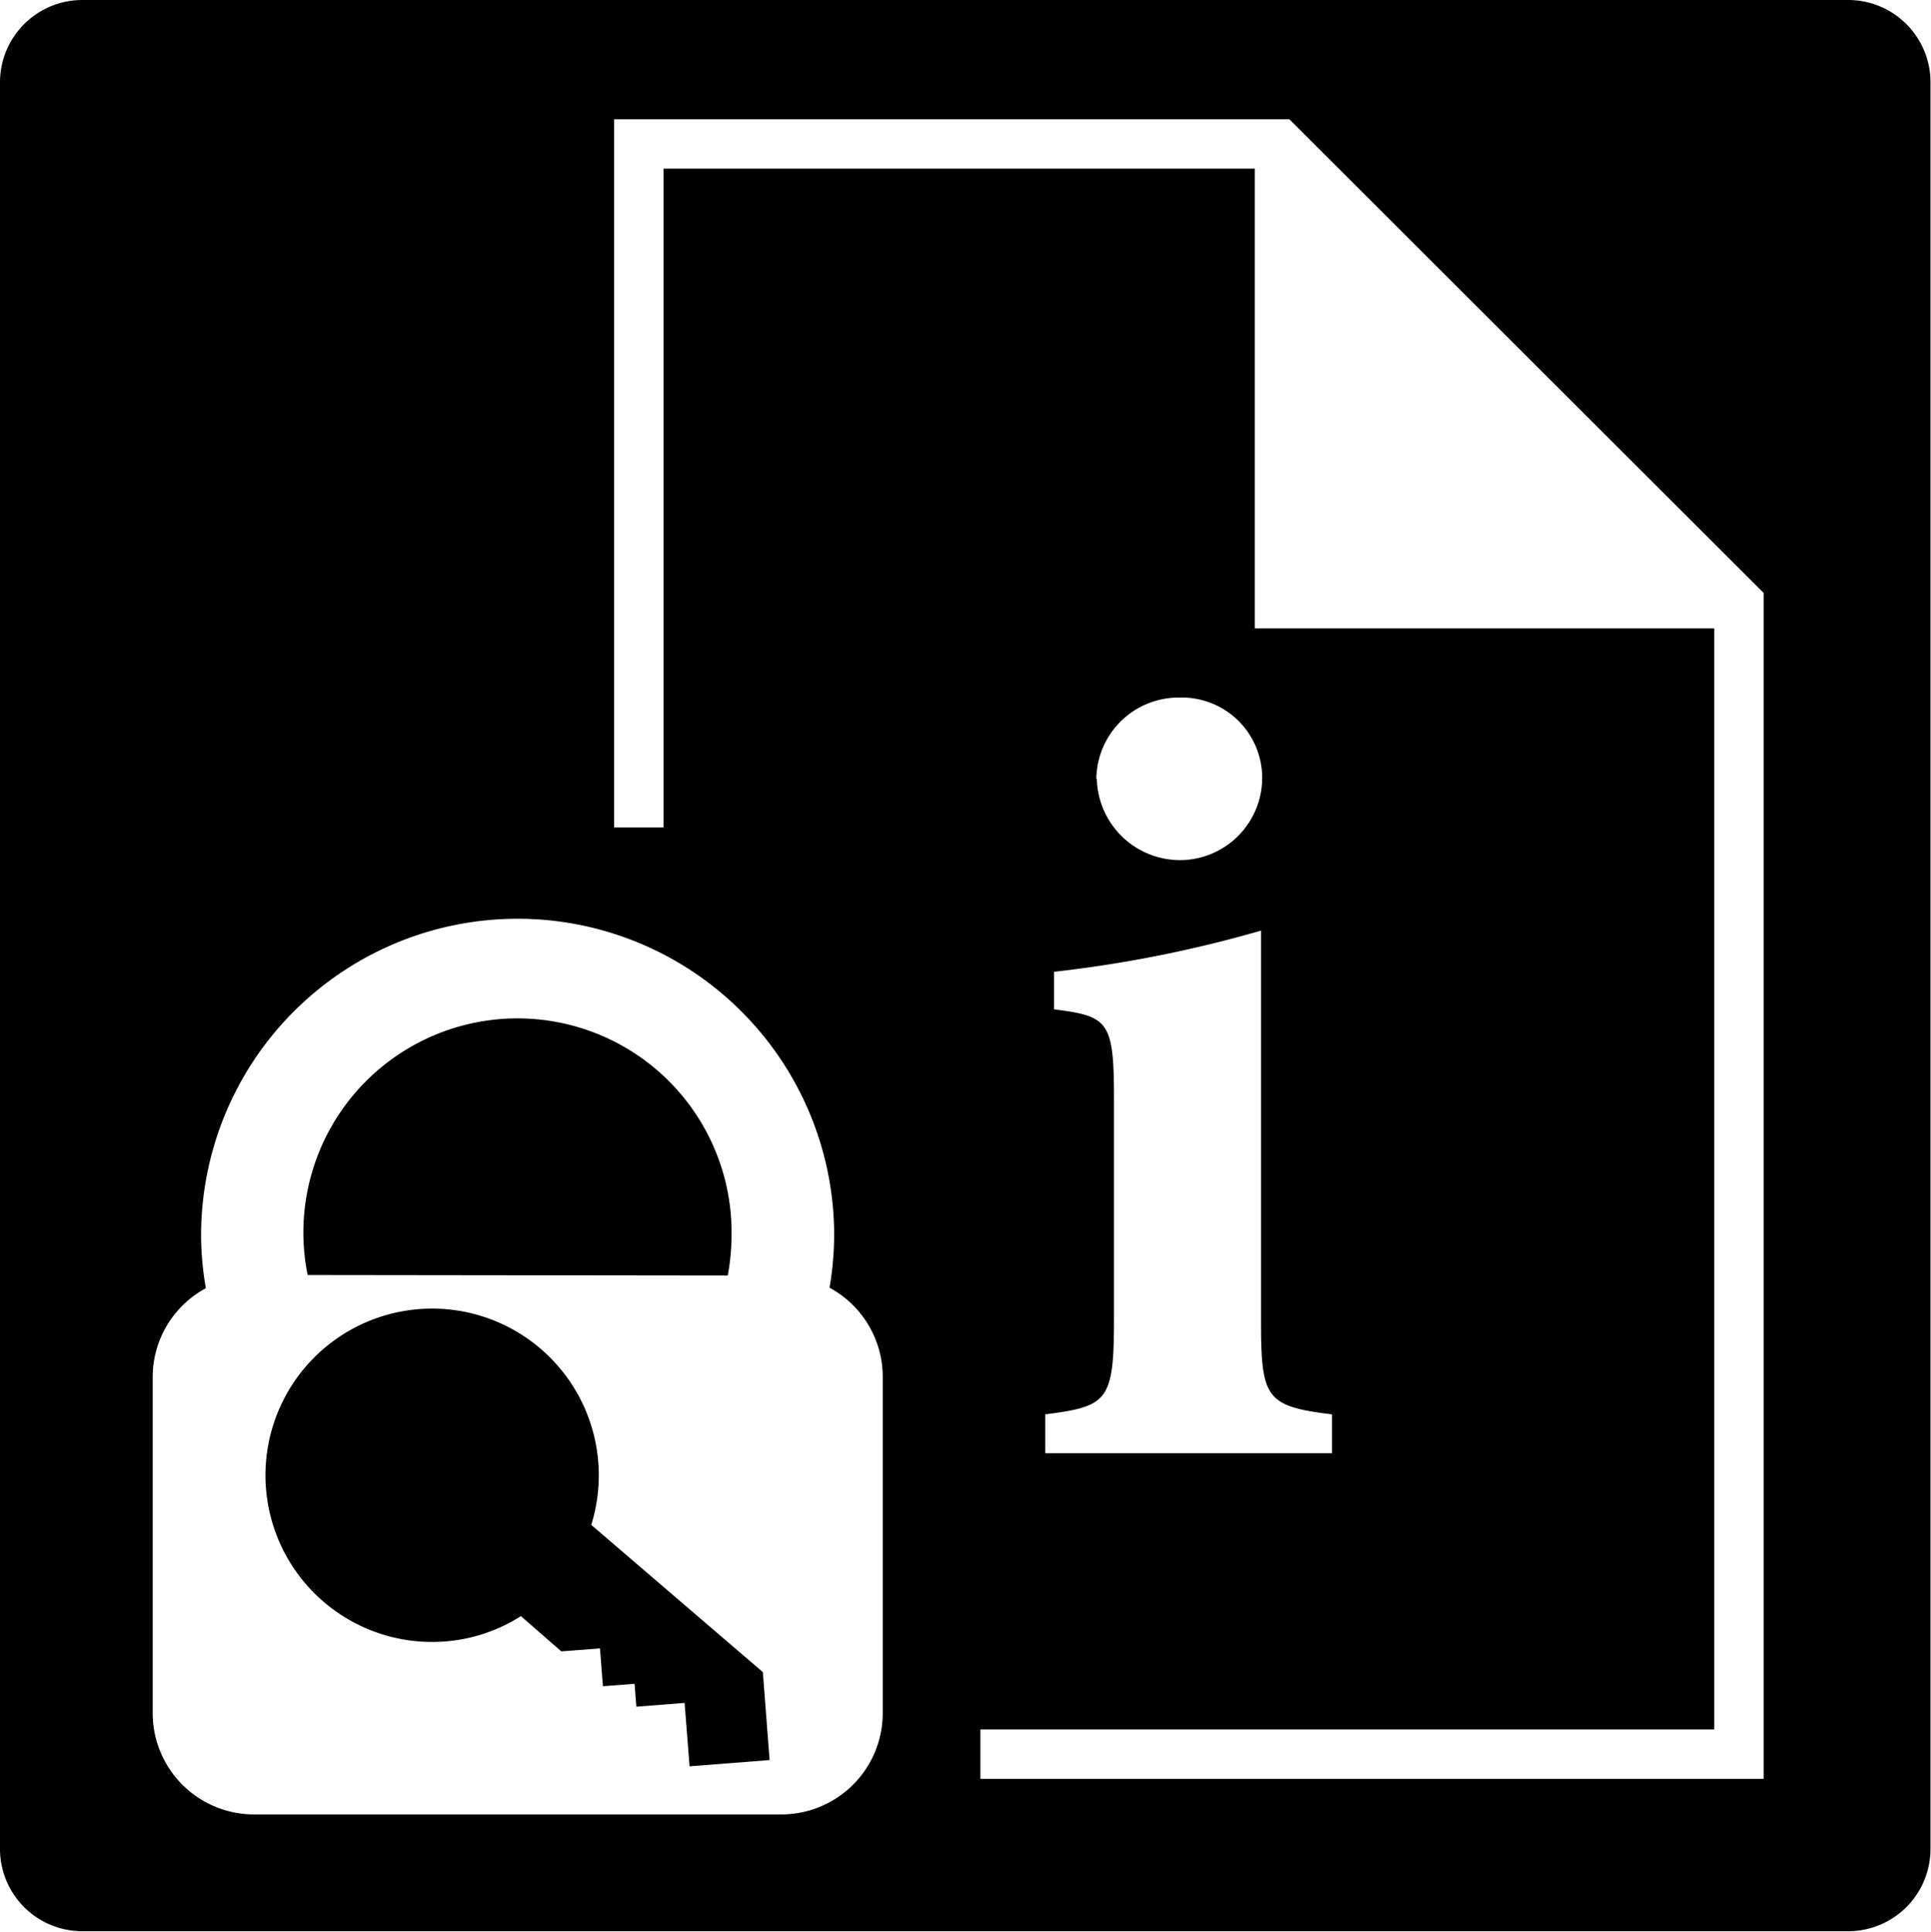
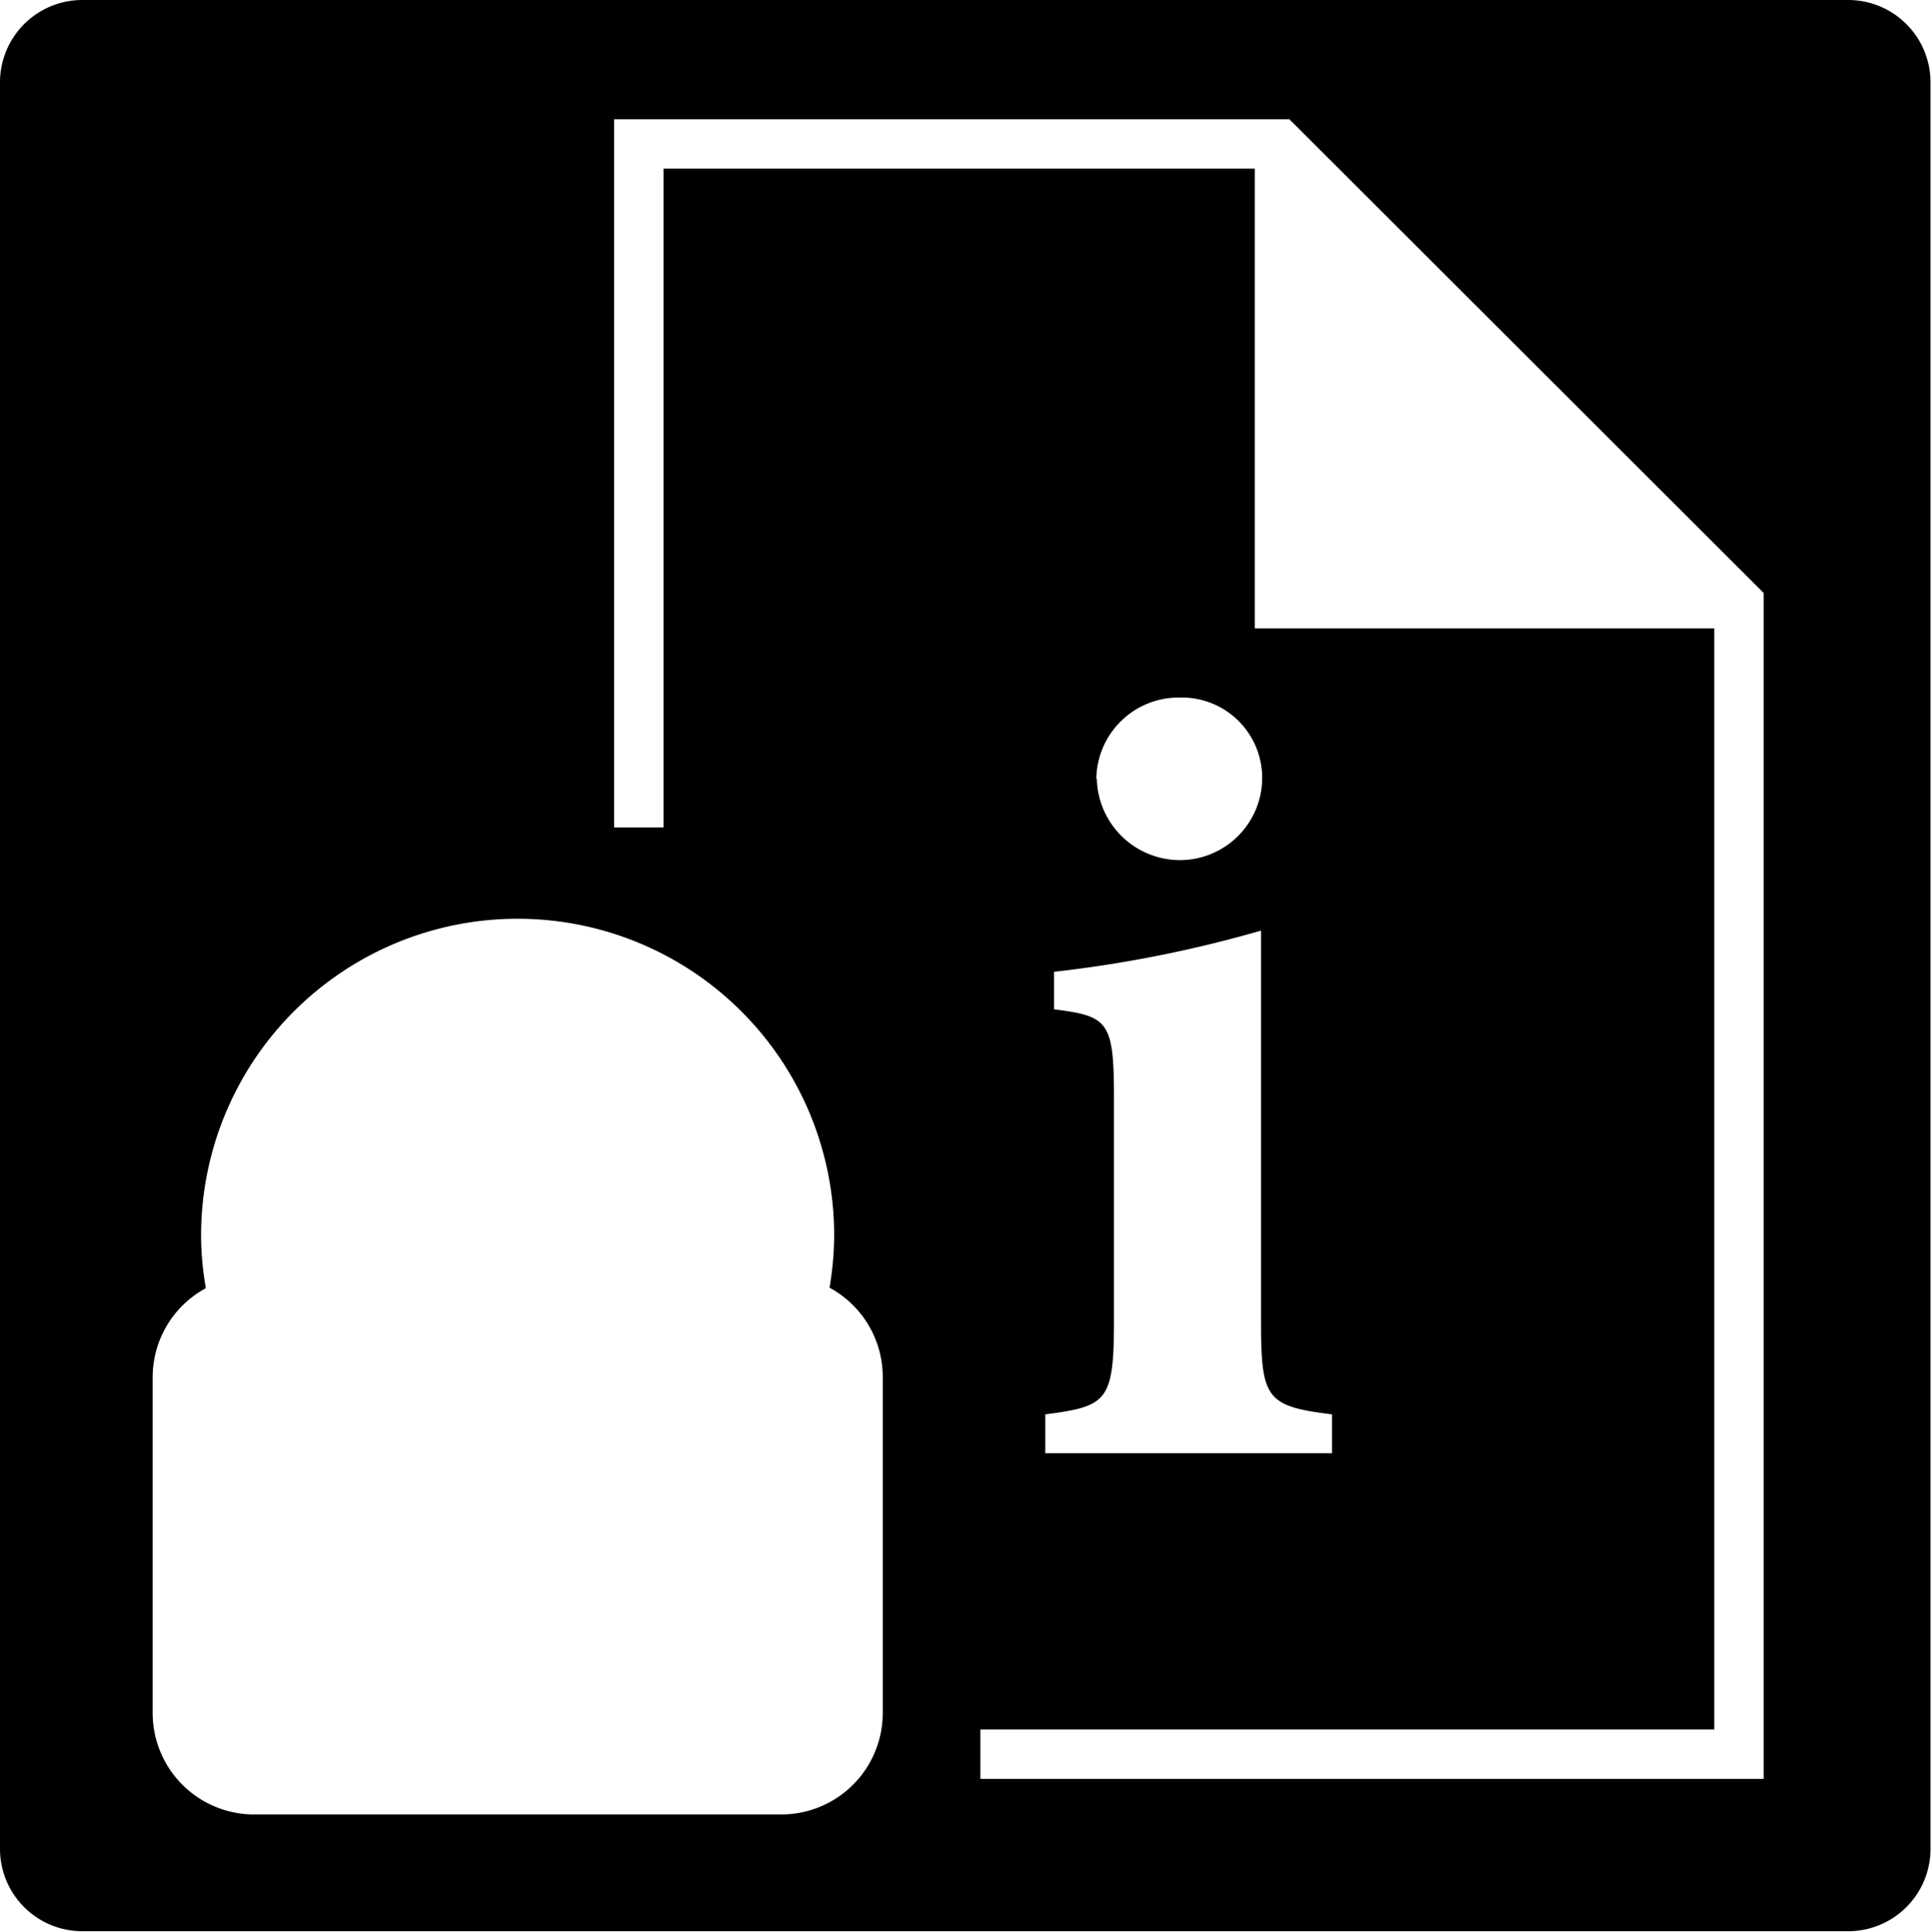
<svg xmlns="http://www.w3.org/2000/svg" viewBox="0 0 117.25 117.28">
  <g id="Layer_2" data-name="Layer 2">
    <g id="Layer_1-2" data-name="Layer 1">
      <path d="M112.22,0H5A5,5,0,0,0,0,5V112.25a5,5,0,0,0,5,5H112.22a5,5,0,0,0,5-5V5A5,5,0,0,0,112.22,0ZM53.6,104a6.16,6.16,0,0,1-6.17,6.16h-32A6.16,6.16,0,0,1,9.27,104V83.6a6.14,6.14,0,0,1,3.23-5.39A18.62,18.62,0,0,1,12.21,75a19.22,19.22,0,0,1,38.44,0,19.68,19.68,0,0,1-.28,3.18A6.16,6.16,0,0,1,53.6,83.6ZM107.09,108H59.53v-3h44.56V38.15H76.19V10.24H40.29v40h-3v-43h41L107.09,36ZM64,61.28V59a75.59,75.59,0,0,0,12.57-2.5V80.17c0,4.72.28,5.21,4.31,5.7v2.36H63.47V85.87c3.75-.49,4.17-.77,4.17-5.7V66.63C67.64,62,67.29,61.69,64,61.28Zm2.57-14a5,5,0,0,1,5.07-4.93,4.88,4.88,0,0,1,5,4.93,5,5,0,0,1-5.07,4.94A5.06,5.06,0,0,1,66.6,47.31Z" />
-       <path d="M35.9,92.58A10.12,10.12,0,1,0,27,99.66a10,10,0,0,0,4.63-1.54l2.45,2.14,2.35-.18.18,2.3,1.92-.15.11,1.39,2.93-.23.3,3.85,4.86-.38-.41-5.34Z" />
-       <path d="M44.19,77.44A13.76,13.76,0,0,0,44.42,75a13,13,0,1,0-25.74,2.41Z" />
    </g>
  </g>
</svg>